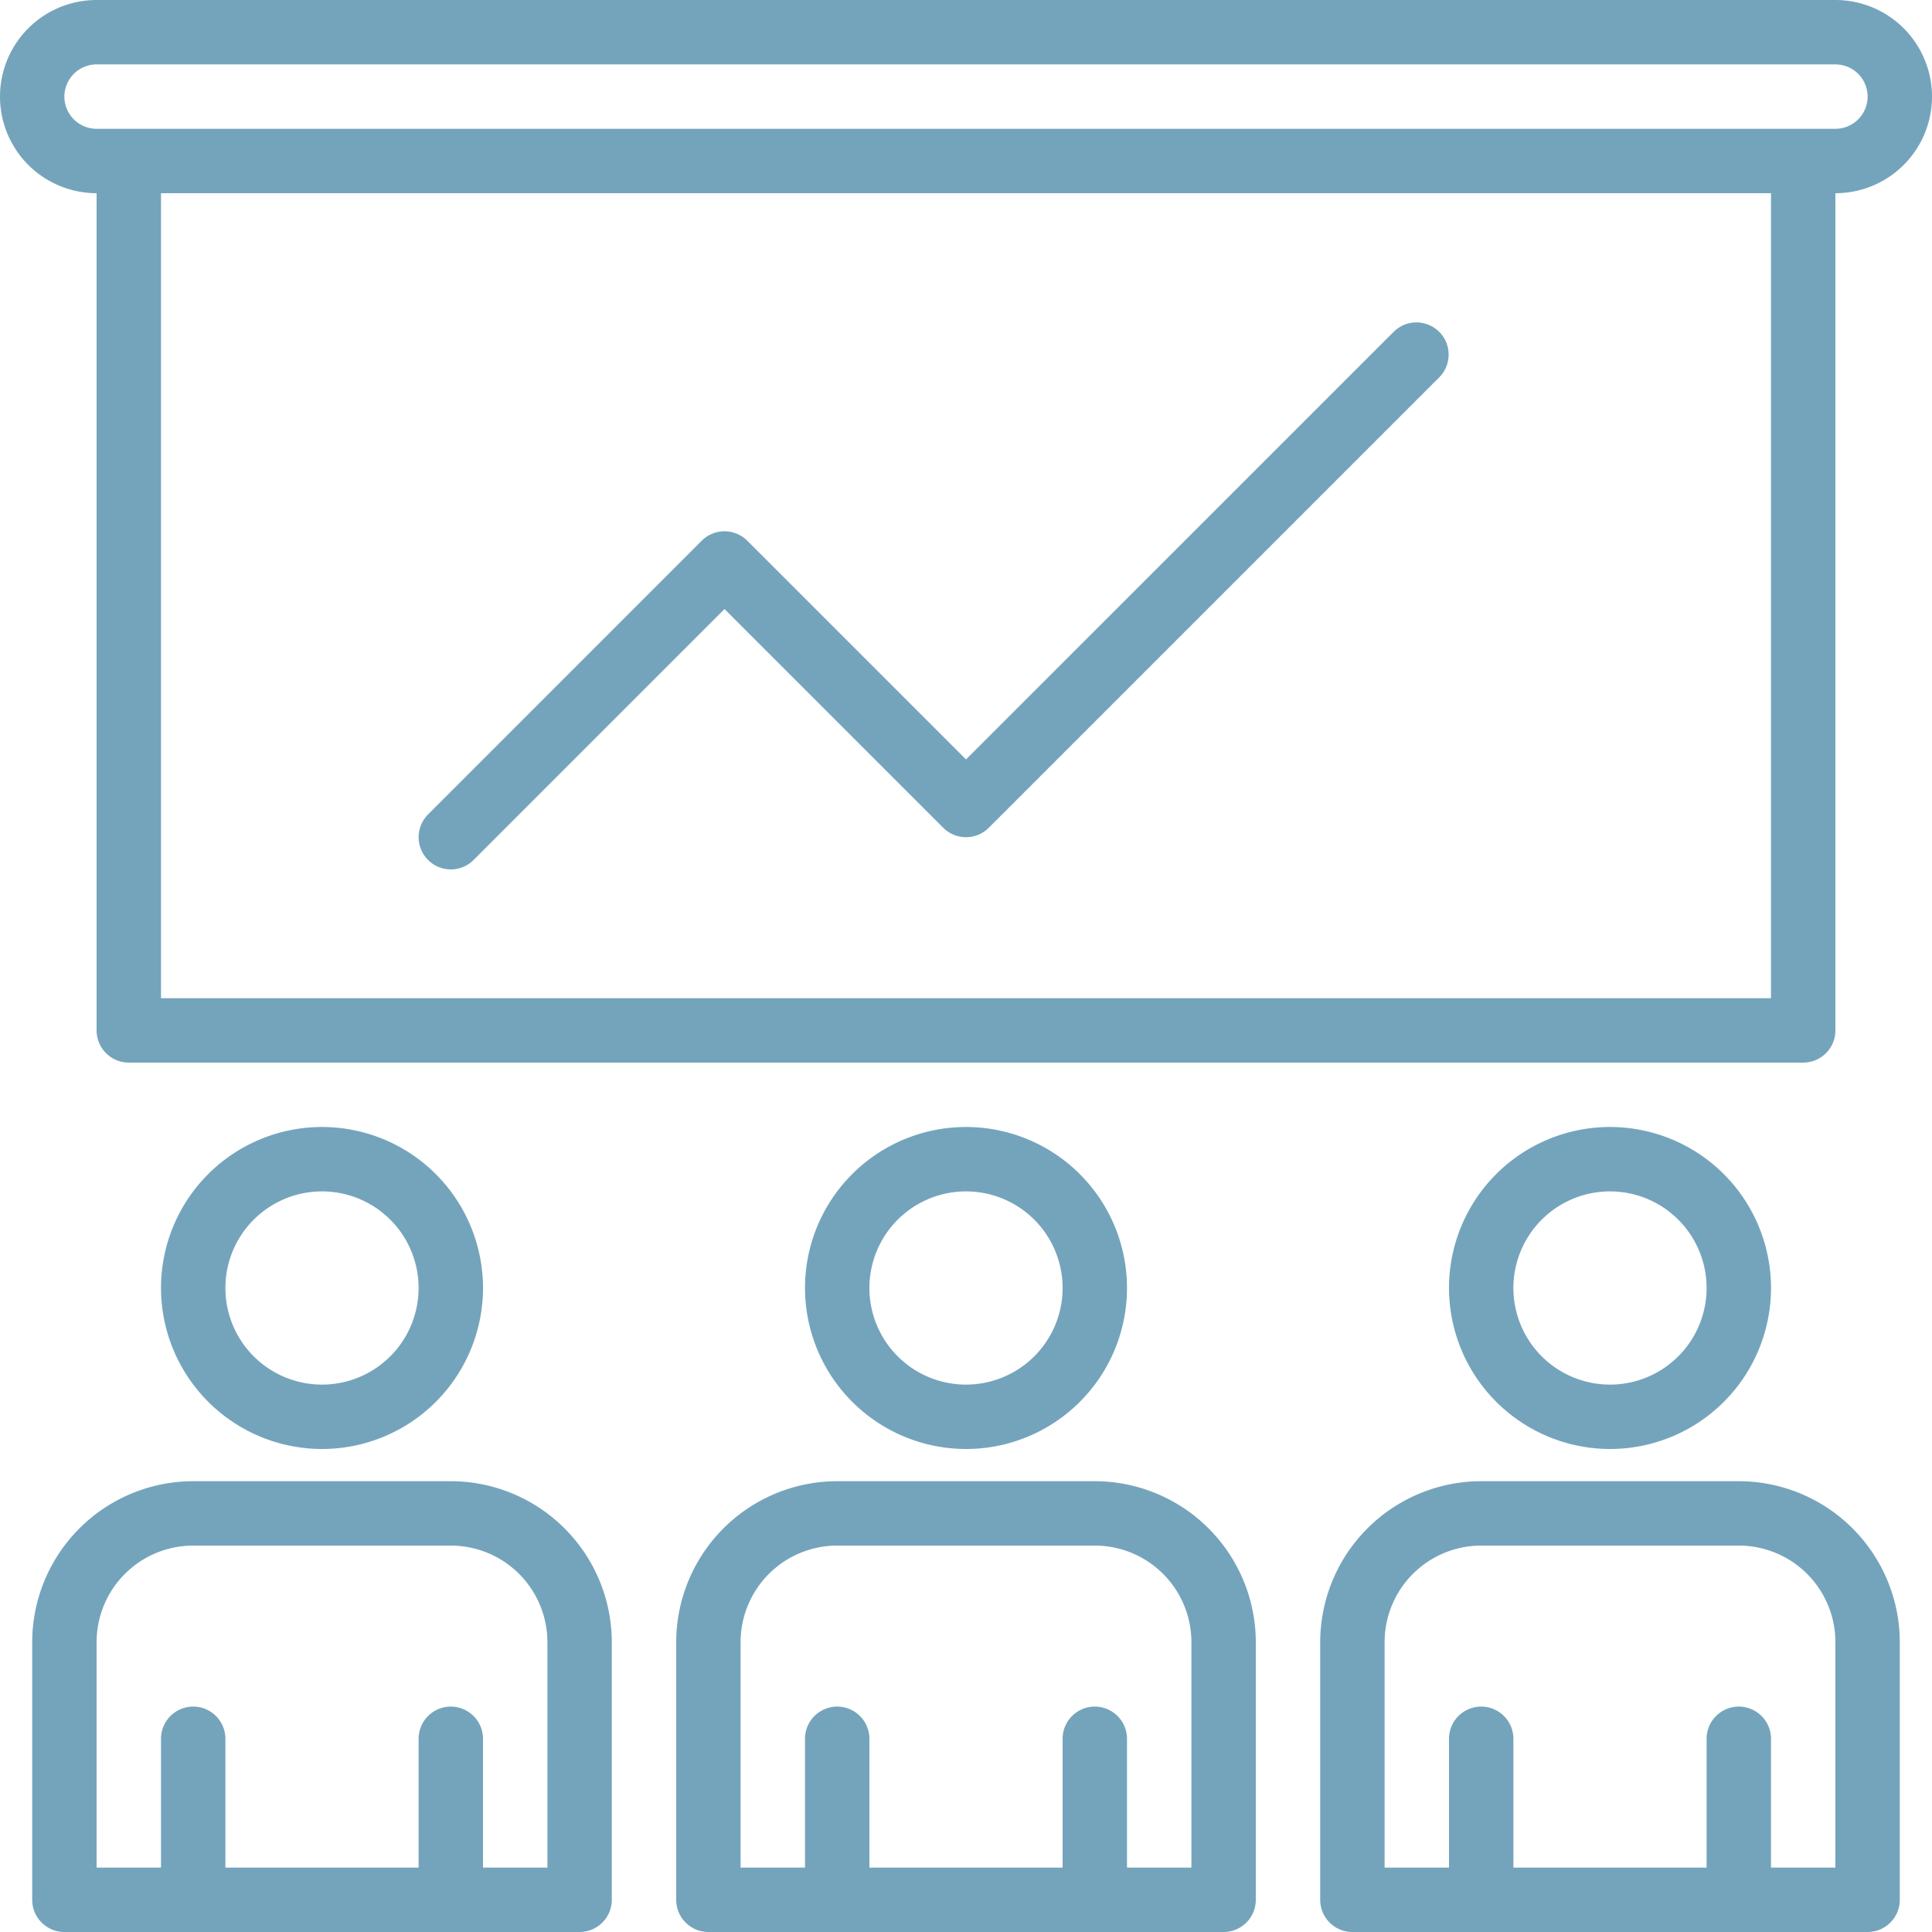
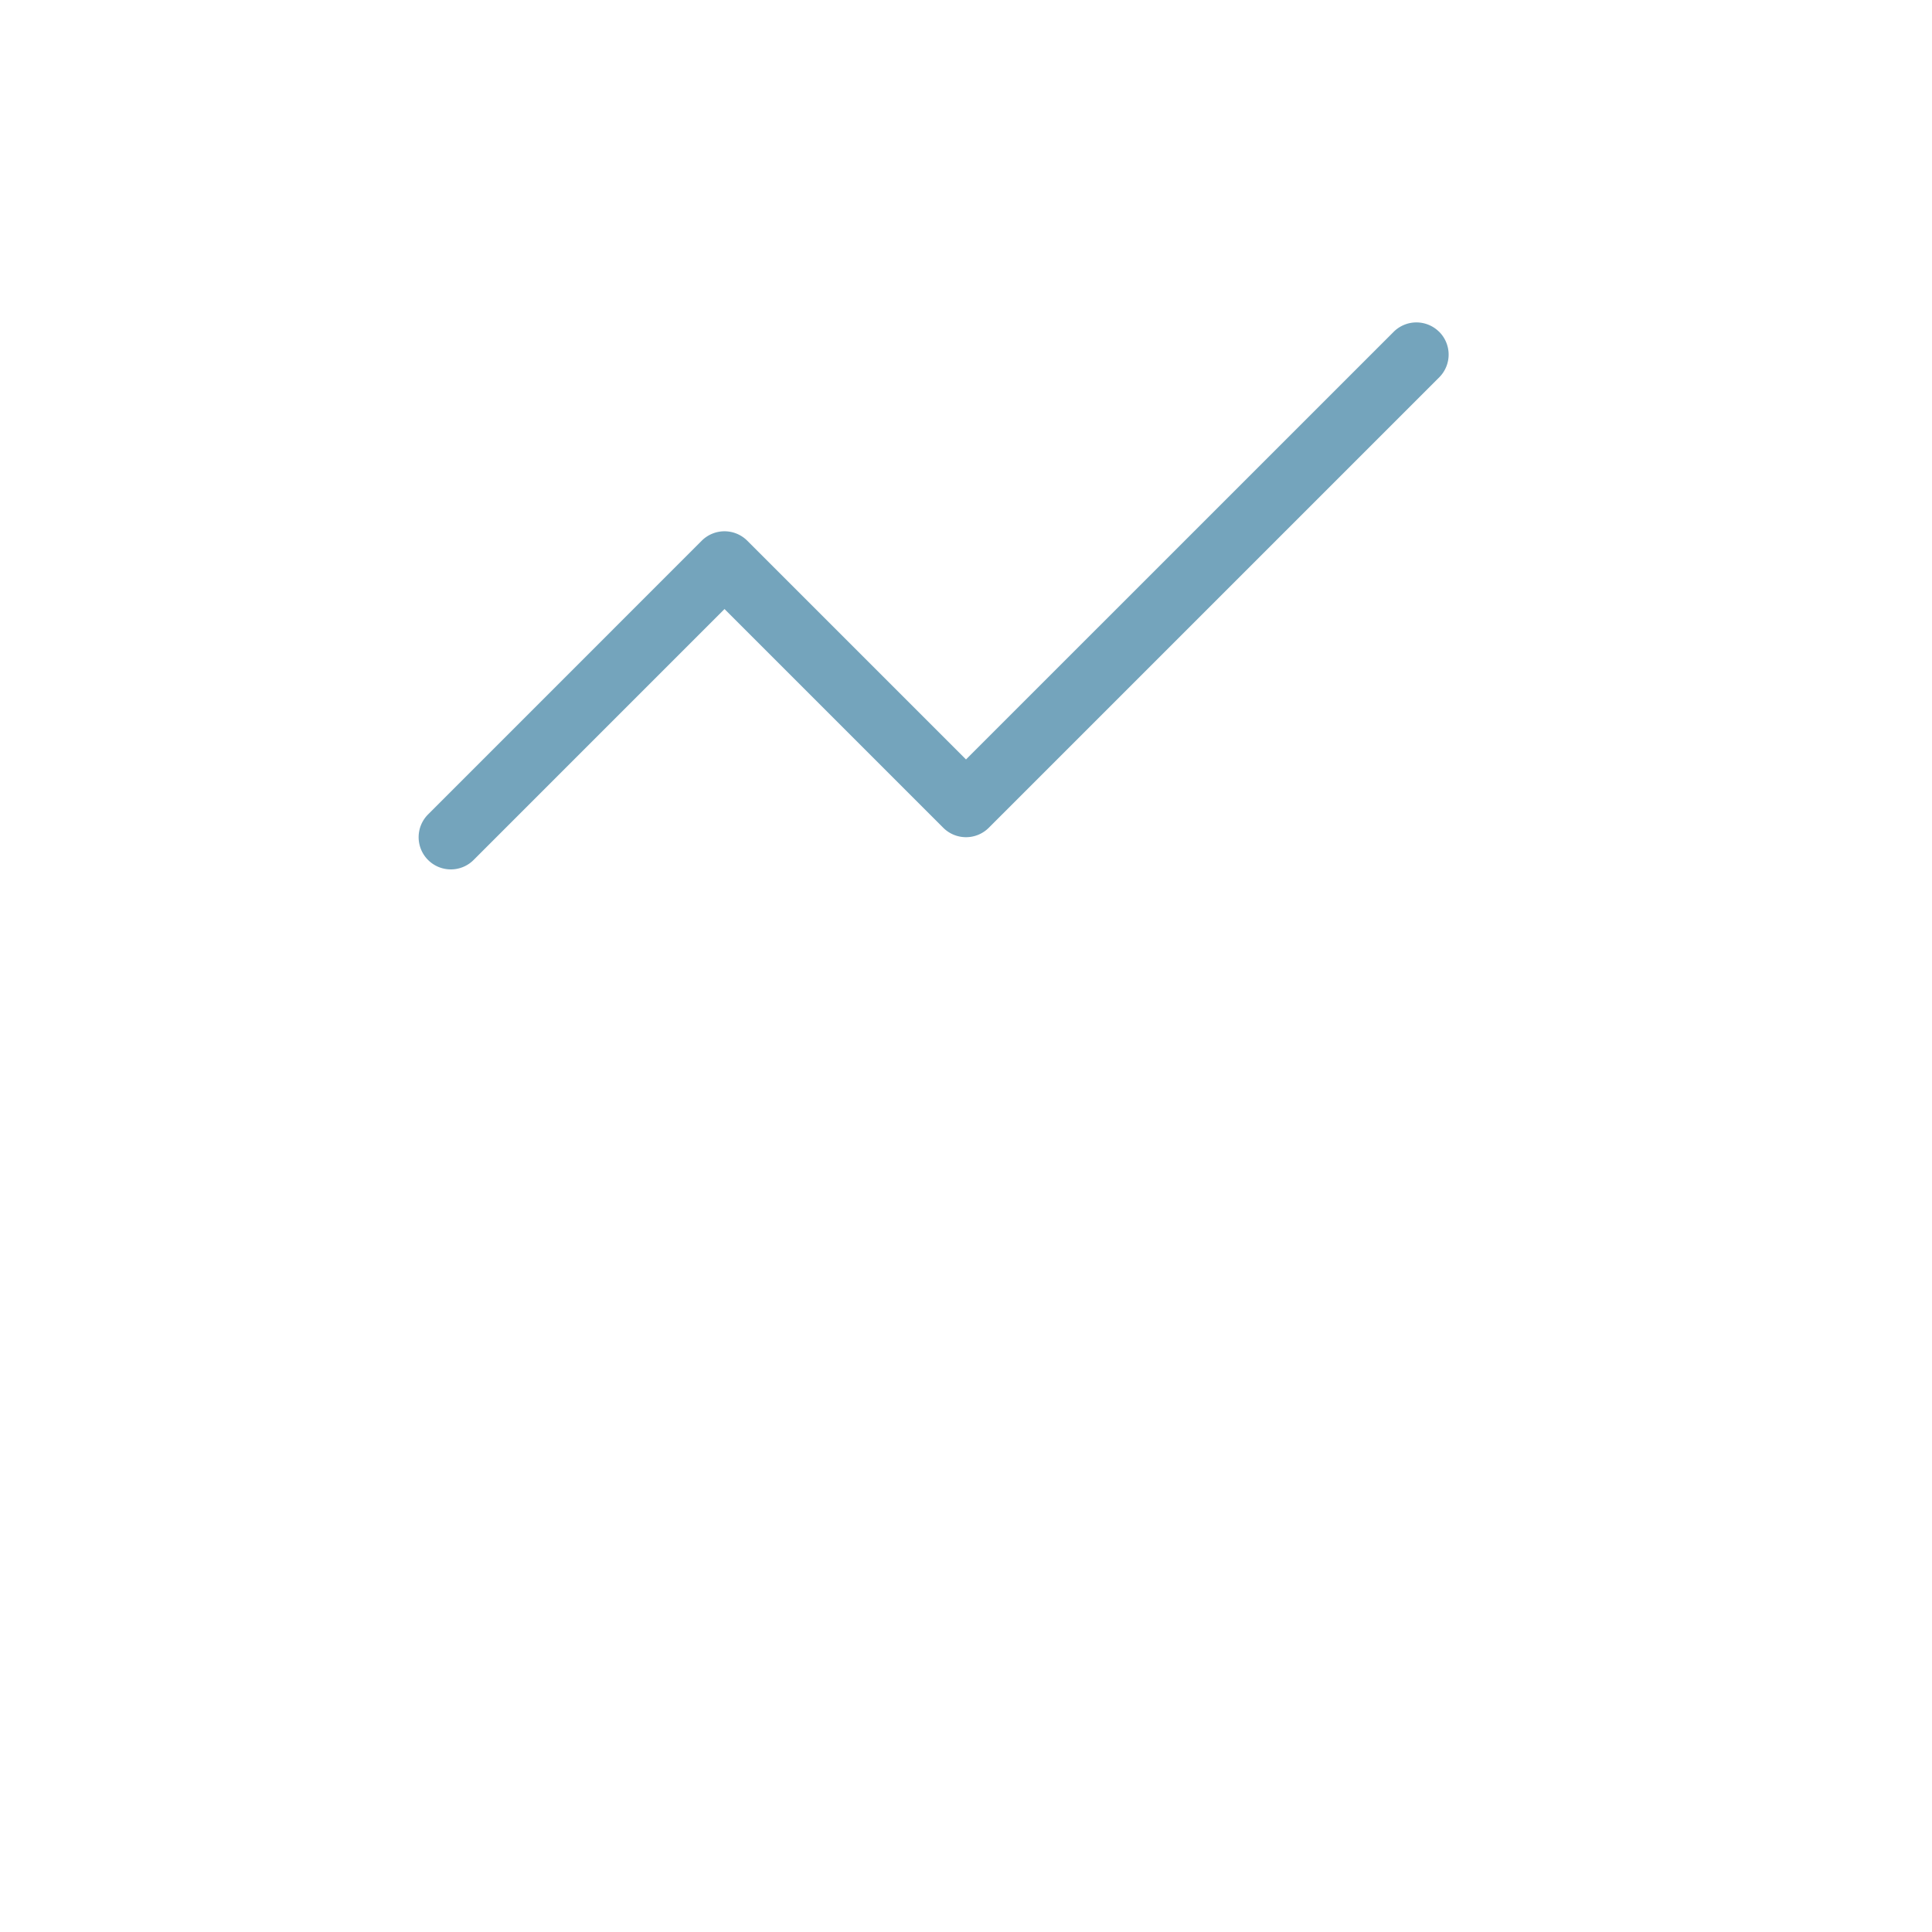
<svg xmlns="http://www.w3.org/2000/svg" width="81" height="81" viewBox="0 0 81 81" fill="none">
  <g clip-path="url(#bqog2bunua)" fill="#74A4BC">
-     <path d="M40.5 47.25A6.75 6.75 0 0 0 33.75 54a6.758 6.758 0 0 0 6.75 6.75 6.75 6.75 0 0 0 0-13.5zm0 10.8a4.05 4.05 0 1 1 0-8.1 4.05 4.05 0 0 1 0 8.1zM45.9 62.1H35.1a6.758 6.758 0 0 0-6.75 6.75v10.8c0 .746.605 1.35 1.35 1.35h21.6a1.35 1.35 0 0 0 1.35-1.35v-10.8a6.758 6.758 0 0 0-6.75-6.75zm4.05 16.2h-2.7v-5.4a1.35 1.35 0 0 0-2.7 0v5.4h-8.1v-5.4a1.35 1.35 0 0 0-2.7 0v5.4h-2.7v-9.45a4.05 4.05 0 0 1 4.05-4.05h10.8a4.05 4.05 0 0 1 4.05 4.05v9.45zM13.5 47.25A6.75 6.75 0 0 0 6.75 54a6.758 6.758 0 0 0 6.75 6.75 6.75 6.75 0 0 0 0-13.5zm0 10.8a4.05 4.05 0 1 1 0-8.1 4.05 4.05 0 0 1 0 8.1zM67.5 47.25A6.75 6.75 0 0 0 60.75 54a6.758 6.758 0 0 0 6.75 6.75 6.75 6.75 0 0 0 0-13.5zm0 10.8a4.05 4.05 0 1 1 0-8.1 4.05 4.05 0 0 1 0 8.1zM18.9 62.1H8.1a6.758 6.758 0 0 0-6.75 6.75v10.8c0 .746.605 1.35 1.35 1.35h21.6a1.35 1.35 0 0 0 1.35-1.35v-10.8a6.758 6.758 0 0 0-6.75-6.75zm4.05 16.2h-2.7v-5.4a1.35 1.35 0 0 0-2.7 0v5.4h-8.1v-5.4a1.35 1.35 0 0 0-2.7 0v5.4h-2.7v-9.45A4.05 4.05 0 0 1 8.1 64.8h10.8a4.05 4.05 0 0 1 4.05 4.05v9.45zM72.9 62.1H62.1a6.758 6.758 0 0 0-6.75 6.75v10.8c0 .746.605 1.35 1.35 1.35h21.6a1.35 1.35 0 0 0 1.35-1.35v-10.8a6.758 6.758 0 0 0-6.75-6.75zm4.05 16.2h-2.7v-5.4a1.35 1.35 0 0 0-2.7 0v5.4h-8.1v-5.4a1.35 1.35 0 0 0-2.7 0v5.4h-2.7v-9.45a4.05 4.05 0 0 1 4.05-4.05h10.8a4.05 4.05 0 0 1 4.05 4.05v9.45zM76.95 0H4.05a4.05 4.05 0 1 0 0 8.1v35.1c0 .745.604 1.35 1.35 1.35h70.2a1.35 1.35 0 0 0 1.35-1.35V8.1a4.05 4.05 0 1 0 0-8.1zm-2.7 41.85H6.75V8.1h67.5v33.75zm2.7-36.45H4.05a1.35 1.35 0 0 1 0-2.7h72.9a1.35 1.35 0 0 1 0 2.7z" />
    <path d="M60.321 13.896a1.35 1.35 0 0 0-1.875 0L40.5 31.84l-9.17-9.17a1.35 1.35 0 0 0-1.91 0L17.947 34.145a1.35 1.35 0 0 0 1.909 1.91l10.52-10.521 9.17 9.17a1.35 1.35 0 0 0 1.91 0l18.9-18.9a1.35 1.35 0 0 0-.034-1.909z" />
  </g>
  <defs>
    <clipPath id="bqog2bunua">
      <path fill="#fff" d="M0 0h81v81H0z" />
    </clipPath>
  </defs>
</svg>